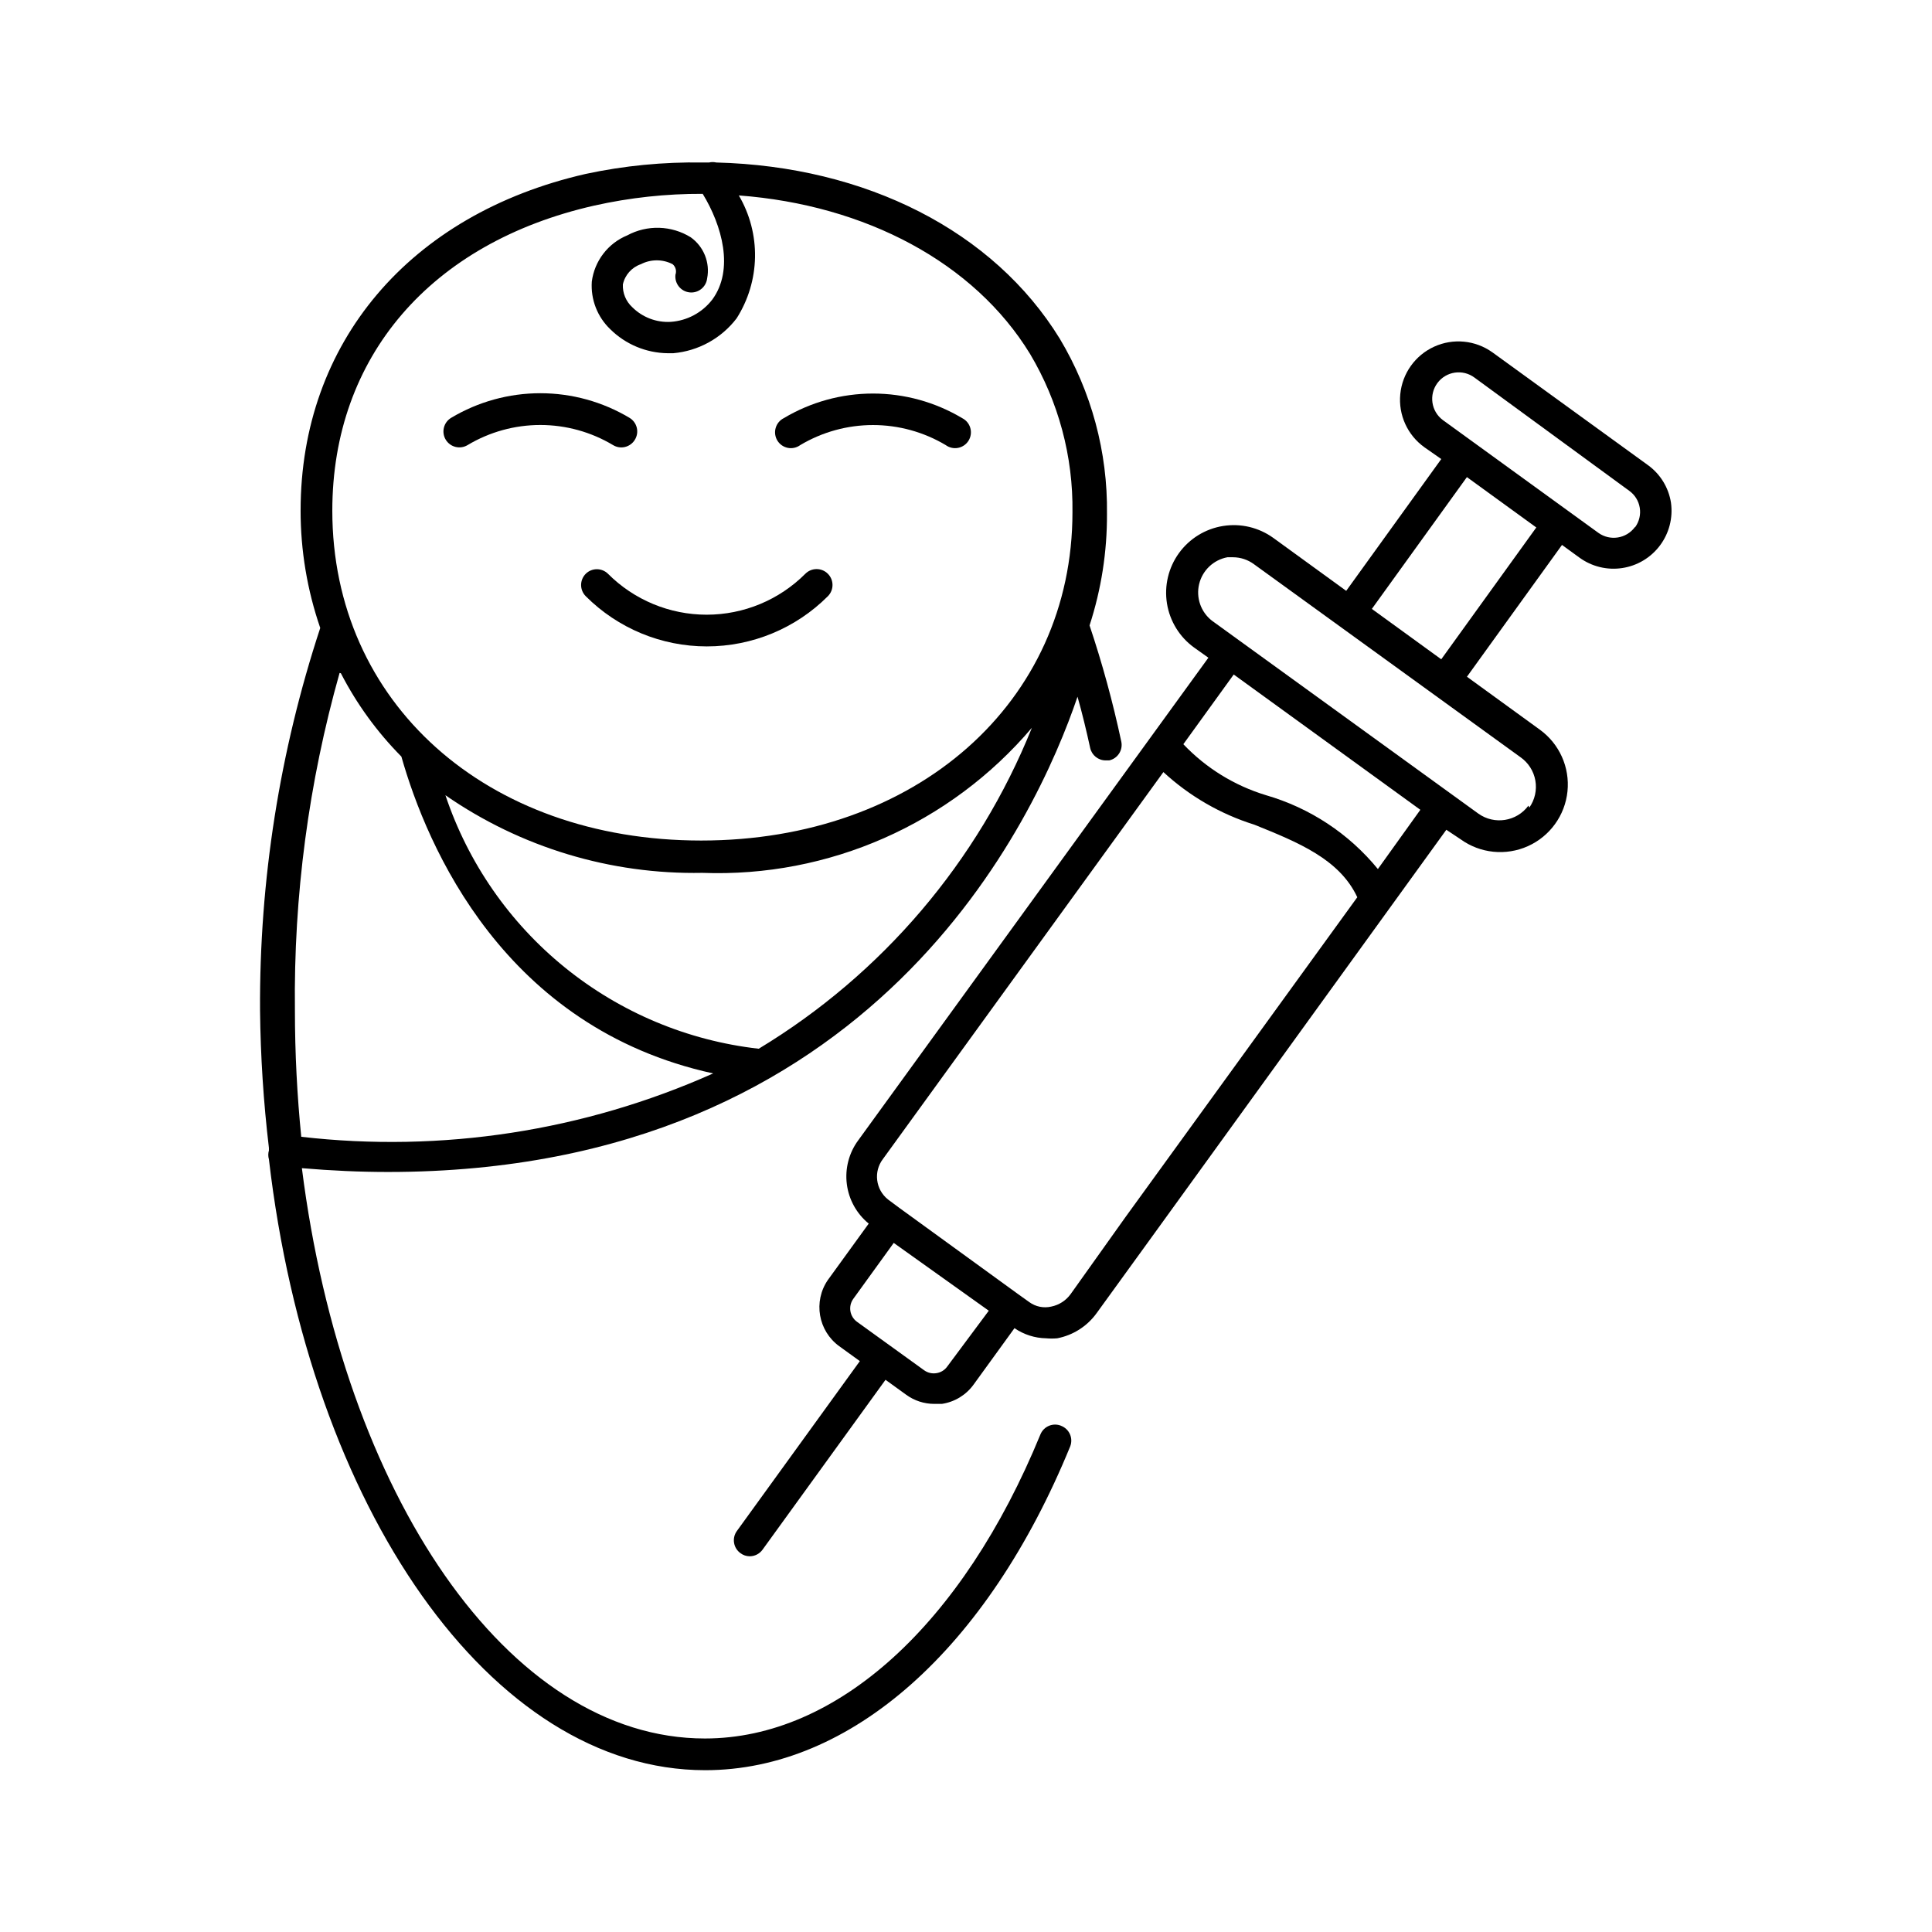
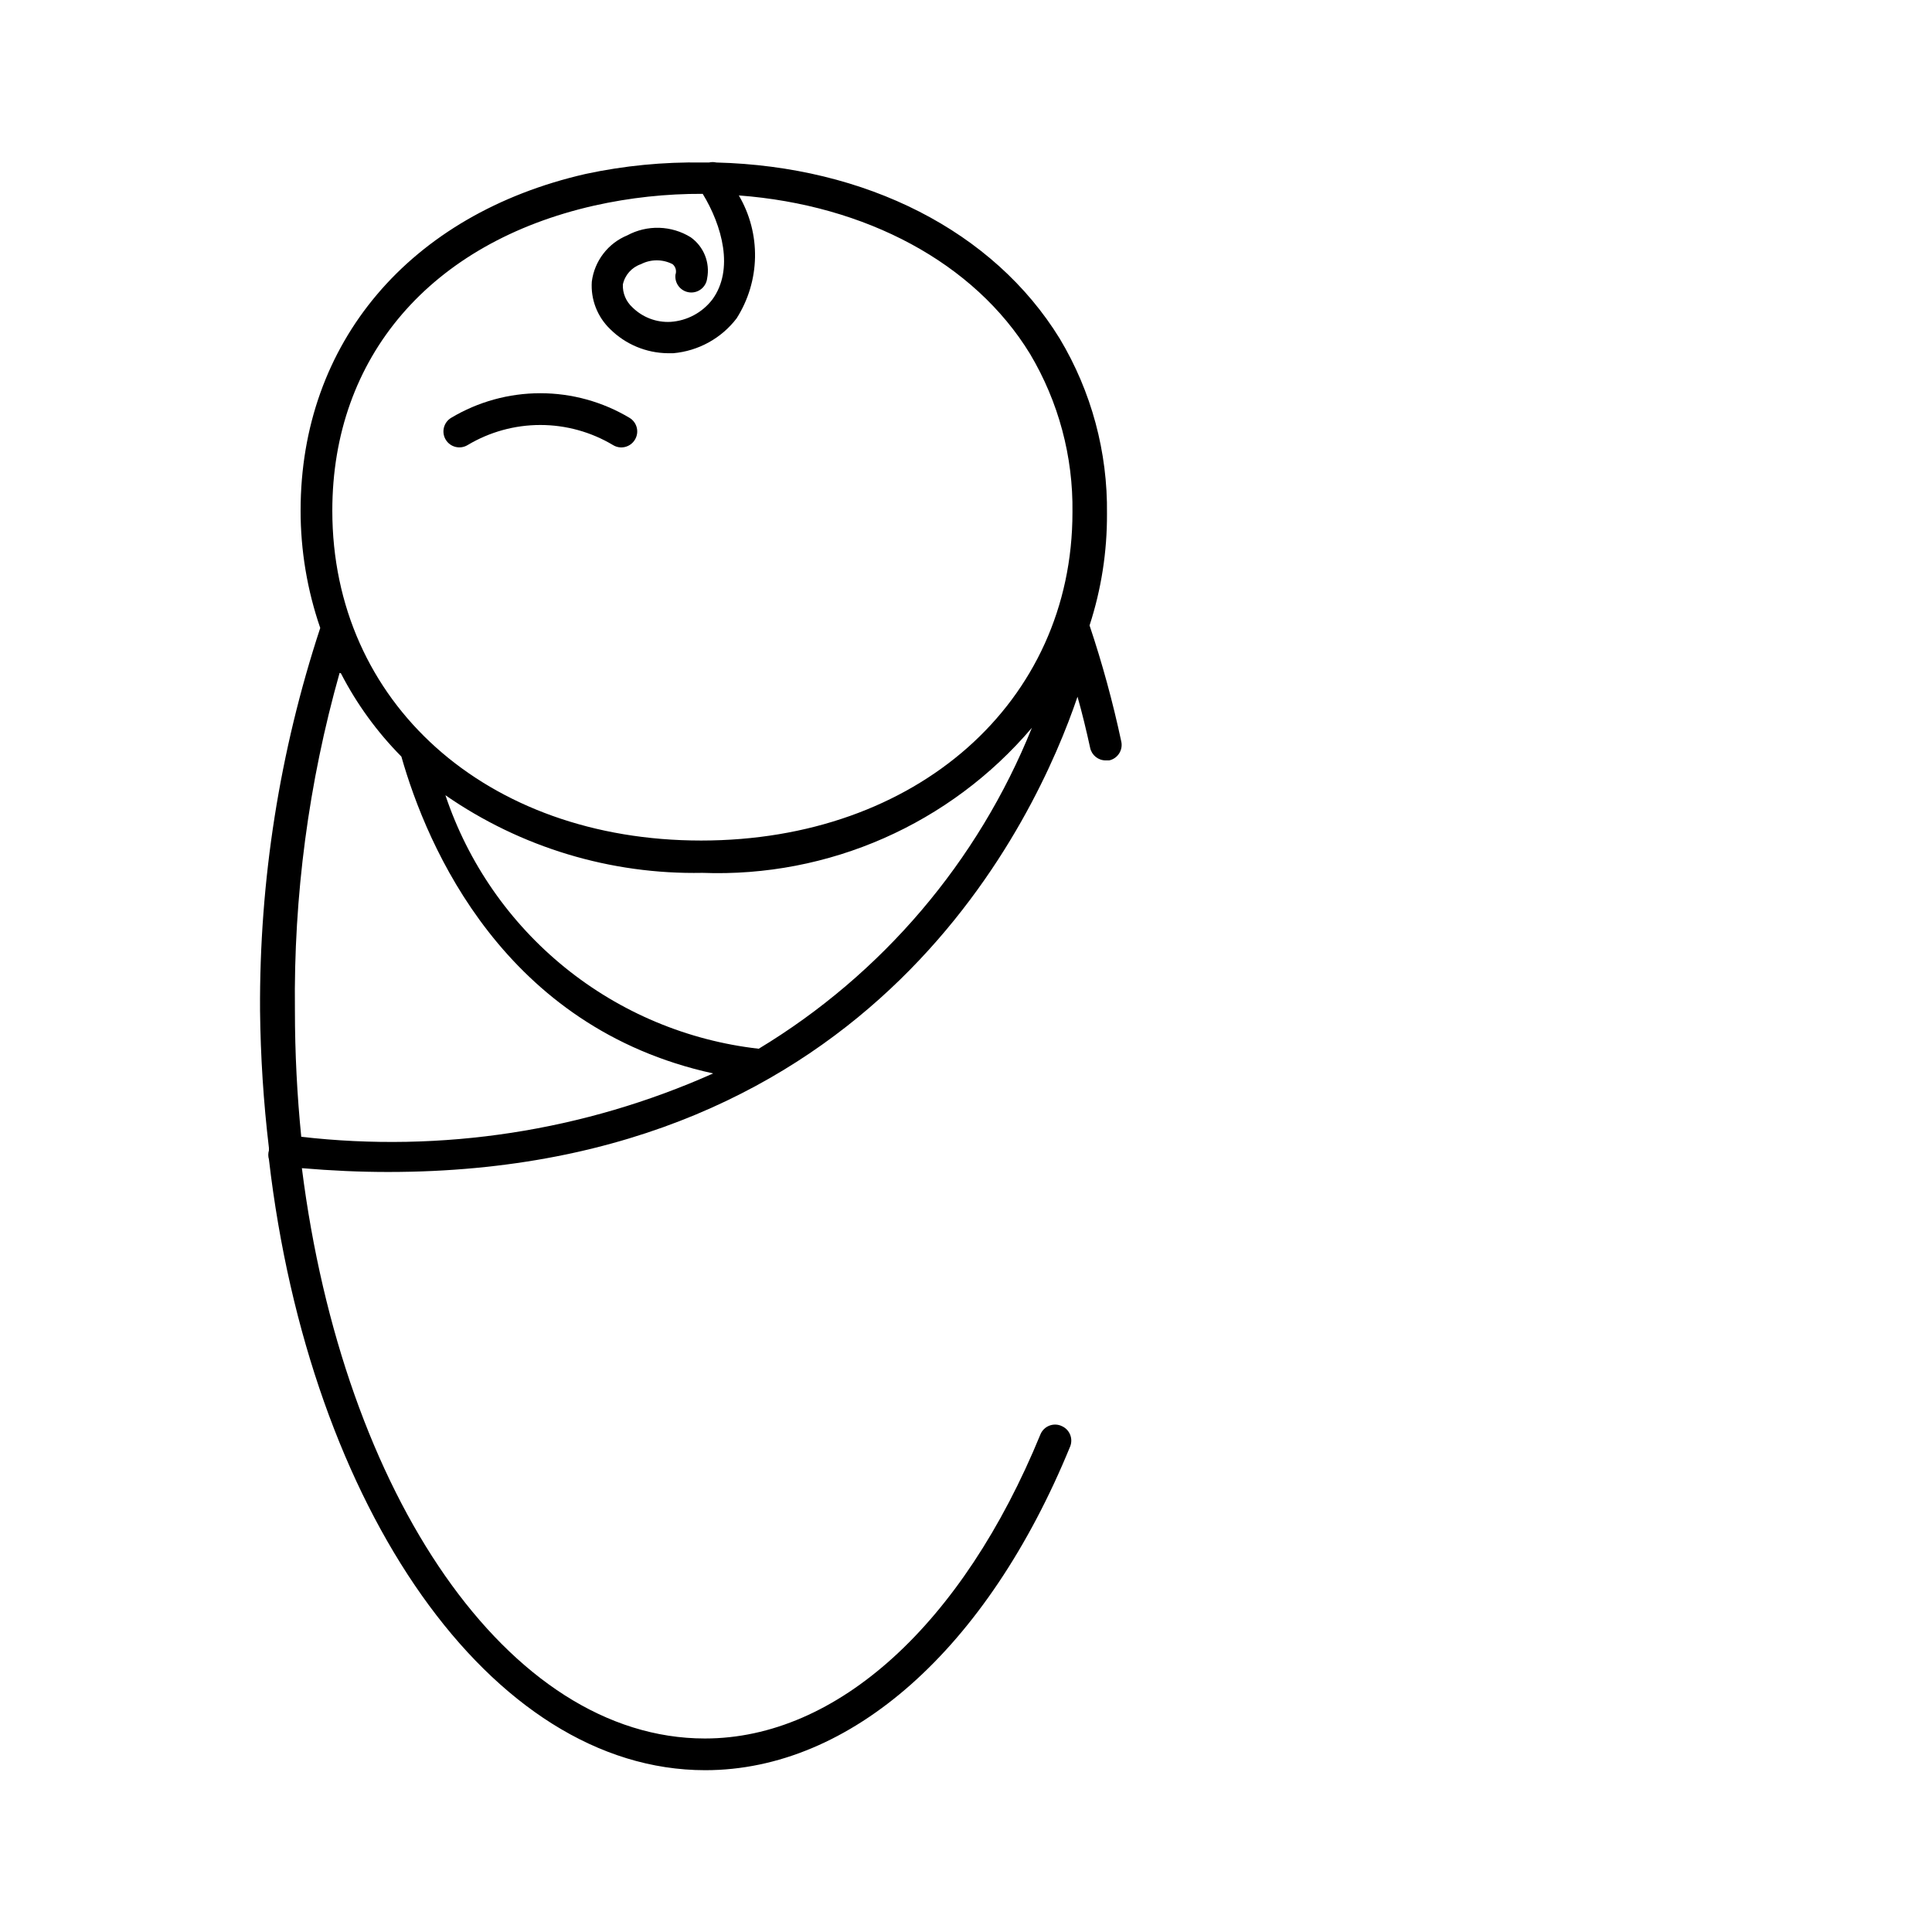
<svg xmlns="http://www.w3.org/2000/svg" fill="#000000" width="800px" height="800px" version="1.1" viewBox="144 144 512 512">
  <g>
-     <path d="m299.24 296.05c-0.797 0.789-1.242 1.859-1.242 2.981 0 1.117 0.445 2.191 1.242 2.981 8.504 8.512 20.043 13.293 32.074 13.293s23.57-4.781 32.074-13.293c1.648-1.648 1.648-4.316 0-5.961-1.645-1.648-4.312-1.648-5.961 0-6.93 6.945-16.34 10.852-26.156 10.852-9.812 0-19.223-3.906-26.156-10.852-1.633-1.602-4.246-1.602-5.875 0z" />
    <path d="m267.92 261.95c5.824-3.484 12.48-5.324 19.27-5.324 6.785 0 13.445 1.84 19.27 5.324 0.957 0.586 2.106 0.766 3.195 0.496s2.023-0.961 2.598-1.922c0.586-0.957 0.766-2.106 0.496-3.195-0.27-1.086-0.961-2.023-1.922-2.598-7.144-4.269-15.312-6.523-23.637-6.523s-16.492 2.254-23.637 6.523c-1.996 1.203-2.633 3.797-1.43 5.793 1.207 1.992 3.801 2.633 5.797 1.426z" />
-     <path d="m356.08 261.95c5.828-3.473 12.488-5.309 19.273-5.309 6.785 0 13.441 1.836 19.27 5.309 0.945 0.695 2.141 0.965 3.293 0.738 1.156-0.227 2.16-0.926 2.773-1.93 0.613-1.004 0.777-2.215 0.453-3.344-0.32-1.133-1.102-2.074-2.152-2.602-7.148-4.266-15.316-6.519-23.637-6.519-8.324 0-16.492 2.254-23.641 6.519-1.047 0.527-1.832 1.469-2.152 2.602-0.324 1.129-0.16 2.34 0.453 3.344 0.613 1.004 1.621 1.703 2.773 1.93 1.152 0.227 2.348-0.043 3.293-0.738z" />
    <path d="m425.19 521.84c-2.133-0.867-4.566 0.141-5.457 2.269-20.656 50.383-53.906 80.609-88.922 80.609-52.145 0-95.891-64.656-106.81-151.14 7.894 0.672 15.535 1.008 22.84 1.008 129.14 0 171.88-94.043 182.71-125.95 1.258 4.449 2.352 8.984 3.359 13.602 0.434 1.922 2.144 3.285 4.113 3.277h0.926c1.094-0.242 2.047-0.91 2.644-1.855 0.598-0.945 0.797-2.094 0.547-3.184-2.219-10.395-5.019-20.656-8.398-30.73 3.106-9.547 4.664-19.523 4.617-29.559 0.215-16.34-4.117-32.414-12.512-46.434-17.547-28.551-51.387-45.68-91.02-46.688-0.637-0.148-1.297-0.148-1.934 0h-1.68 0.004c-10.41-0.172-20.805 0.844-30.984 3.023-46.77 10.664-75.57 44.84-75.57 89.176h-0.004c-0.008 10.598 1.754 21.129 5.207 31.152-10.762 32.695-16.152 66.926-15.953 101.35 0.129 12.18 0.914 24.348 2.352 36.441-0.02 0.223-0.02 0.449 0 0.672-0.23 0.77-0.23 1.586 0 2.352 10.746 92.363 58.777 161.89 115.62 161.89 38.543 0 74.73-32.074 96.73-85.816 0.406-1.043 0.379-2.211-0.078-3.238-0.457-1.023-1.305-1.824-2.359-2.219zm-80.191-99.922h0.004c-18.789-2.141-36.574-9.598-51.27-21.496-14.695-11.898-25.691-27.746-31.691-45.68 19.973 13.844 43.801 21.043 68.098 20.574 33.469 1.254 65.66-12.922 87.328-38.457-14.273 35.445-39.676 65.297-72.383 85.059zm-43.492-223.44c9.426-2.109 19.059-3.152 28.719-3.109 5.121 8.398 8.398 20.07 2.519 28.047h-0.004c-2.656 3.441-6.66 5.582-11 5.879-3.781 0.211-7.473-1.195-10.16-3.863-1.691-1.543-2.617-3.758-2.516-6.047 0.539-2.508 2.356-4.547 4.785-5.375 2.633-1.359 5.762-1.359 8.395 0 0.809 0.676 1.109 1.781 0.758 2.773-0.277 2.316 1.375 4.422 3.695 4.699 2.316 0.281 4.422-1.375 4.699-3.691 0.82-4.184-0.891-8.453-4.363-10.918-2.508-1.551-5.383-2.414-8.332-2.504-2.945-0.086-5.867 0.602-8.461 2-2.512 1.031-4.707 2.707-6.356 4.863-1.652 2.152-2.707 4.703-3.051 7.398-0.32 4.711 1.461 9.324 4.871 12.594 4.066 4.035 9.551 6.324 15.281 6.383h1.426c6.648-0.586 12.742-3.938 16.797-9.238 3.086-4.852 4.773-10.457 4.879-16.207 0.102-5.75-1.383-11.414-4.293-16.371 33.586 2.519 62.387 17.801 77.168 41.984 7.559 12.684 11.453 27.215 11.25 41.984 0 50.383-41.395 86.992-98.41 86.992-57.016-0.004-97.738-36.613-97.738-87.414 0-40.723 26.031-71.035 69.441-80.859zm-67.176 123.94v-0.004c4.191 8.137 9.602 15.582 16.039 22.086 6.801 23.93 27.207 71.875 82.625 83.969-34.227 15.277-71.926 21.074-109.16 16.793-1.09-10.914-1.68-22.082-1.68-33.586-0.355-30.195 3.633-60.285 11.84-89.344z" />
-     <path d="m586.83 277.24c-0.625-4.019-2.832-7.617-6.129-9.992l-41.227-29.895h-0.004c-4.5-3.211-10.371-3.773-15.398-1.484-5.031 2.293-8.457 7.094-8.984 12.598-0.531 5.5 1.914 10.867 6.414 14.078l4.449 3.106-25.191 34.93-19.312-14.023 0.004 0.004c-3.856-2.785-8.656-3.926-13.348-3.168-4.691 0.754-8.895 3.344-11.676 7.195-2.785 3.856-3.922 8.656-3.168 13.348 0.758 4.691 3.344 8.895 7.199 11.676l3.777 2.688-92.785 127.88c-2.465 3.332-3.551 7.484-3.035 11.598 0.516 4.113 2.594 7.867 5.805 10.488l-10.832 14.945c-3.914 5.703-2.57 13.484 3.023 17.551l5.457 3.945-32.578 45.008c-0.66 0.898-0.934 2.027-0.758 3.129 0.172 1.105 0.777 2.094 1.684 2.746 0.699 0.535 1.551 0.828 2.434 0.84 1.367 0.008 2.648-0.648 3.441-1.762l32.578-45.008 5.457 3.945 0.004 0.004c2.168 1.586 4.785 2.441 7.473 2.434h2.016c3.375-0.508 6.402-2.356 8.398-5.121l10.832-14.945-0.004-0.004c2.477 1.703 5.398 2.637 8.398 2.688 0.977 0.09 1.961 0.09 2.938 0 4.188-0.809 7.91-3.18 10.414-6.633l14.777-20.402 77.922-107.73 3.781 2.519c5.188 3.75 11.984 4.445 17.828 1.828 5.84-2.621 9.844-8.156 10.496-14.527 0.652-6.367-2.144-12.602-7.332-16.352l-19.312-14.023 25.191-34.93 4.617 3.359v-0.004c3.266 2.383 7.34 3.379 11.336 2.773 4-0.602 7.598-2.758 10.016-5.996 2.422-3.238 3.469-7.297 2.914-11.301zm-191.79 228.89c-0.672 0.953-1.703 1.59-2.852 1.766-1.152 0.195-2.328-0.078-3.277-0.758l-17.801-12.848c-1.93-1.398-2.379-4.094-1.008-6.043l10.746-14.863 25.191 17.969zm32.664-19.145c-1.238 1.695-3.066 2.863-5.121 3.277-2.012 0.461-4.125 0.035-5.793-1.176l-2.938-2.098-31.57-22.922-2.938-2.184-0.004-0.004c-3.305-2.617-3.906-7.398-1.344-10.746l74.312-102.52v-0.004c6.902 6.371 15.133 11.133 24.098 13.938 11.672 4.703 22.586 9.152 27.289 19.23l-61.465 84.809zm81.449-112.68c-7.668-9.375-18.004-16.195-29.641-19.566-8.352-2.531-15.902-7.188-21.914-13.516l13.352-18.473 49.457 35.855zm39.887-16.793c-3.109 4.203-9.016 5.141-13.27 2.098l-70.617-51.137c-2.93-2.301-4.246-6.106-3.359-9.723 0.887-3.621 3.812-6.387 7.477-7.07h1.512c1.996 0.012 3.938 0.66 5.539 1.848l70.617 51.137c2.086 1.457 3.508 3.684 3.949 6.188 0.441 2.504-0.133 5.082-1.598 7.164zm-23.094-38.793-18.391-13.352 25.191-34.93 18.391 13.348zm51.305-35.016c-2.266 3.055-6.562 3.727-9.656 1.512l-41.227-29.895c-3.109-2.316-3.746-6.715-1.43-9.824 2.32-3.106 6.719-3.746 9.824-1.426l40.977 29.977c1.5 1.062 2.516 2.68 2.812 4.496 0.301 1.812-0.137 3.672-1.215 5.16z" />
  </g>
</svg>